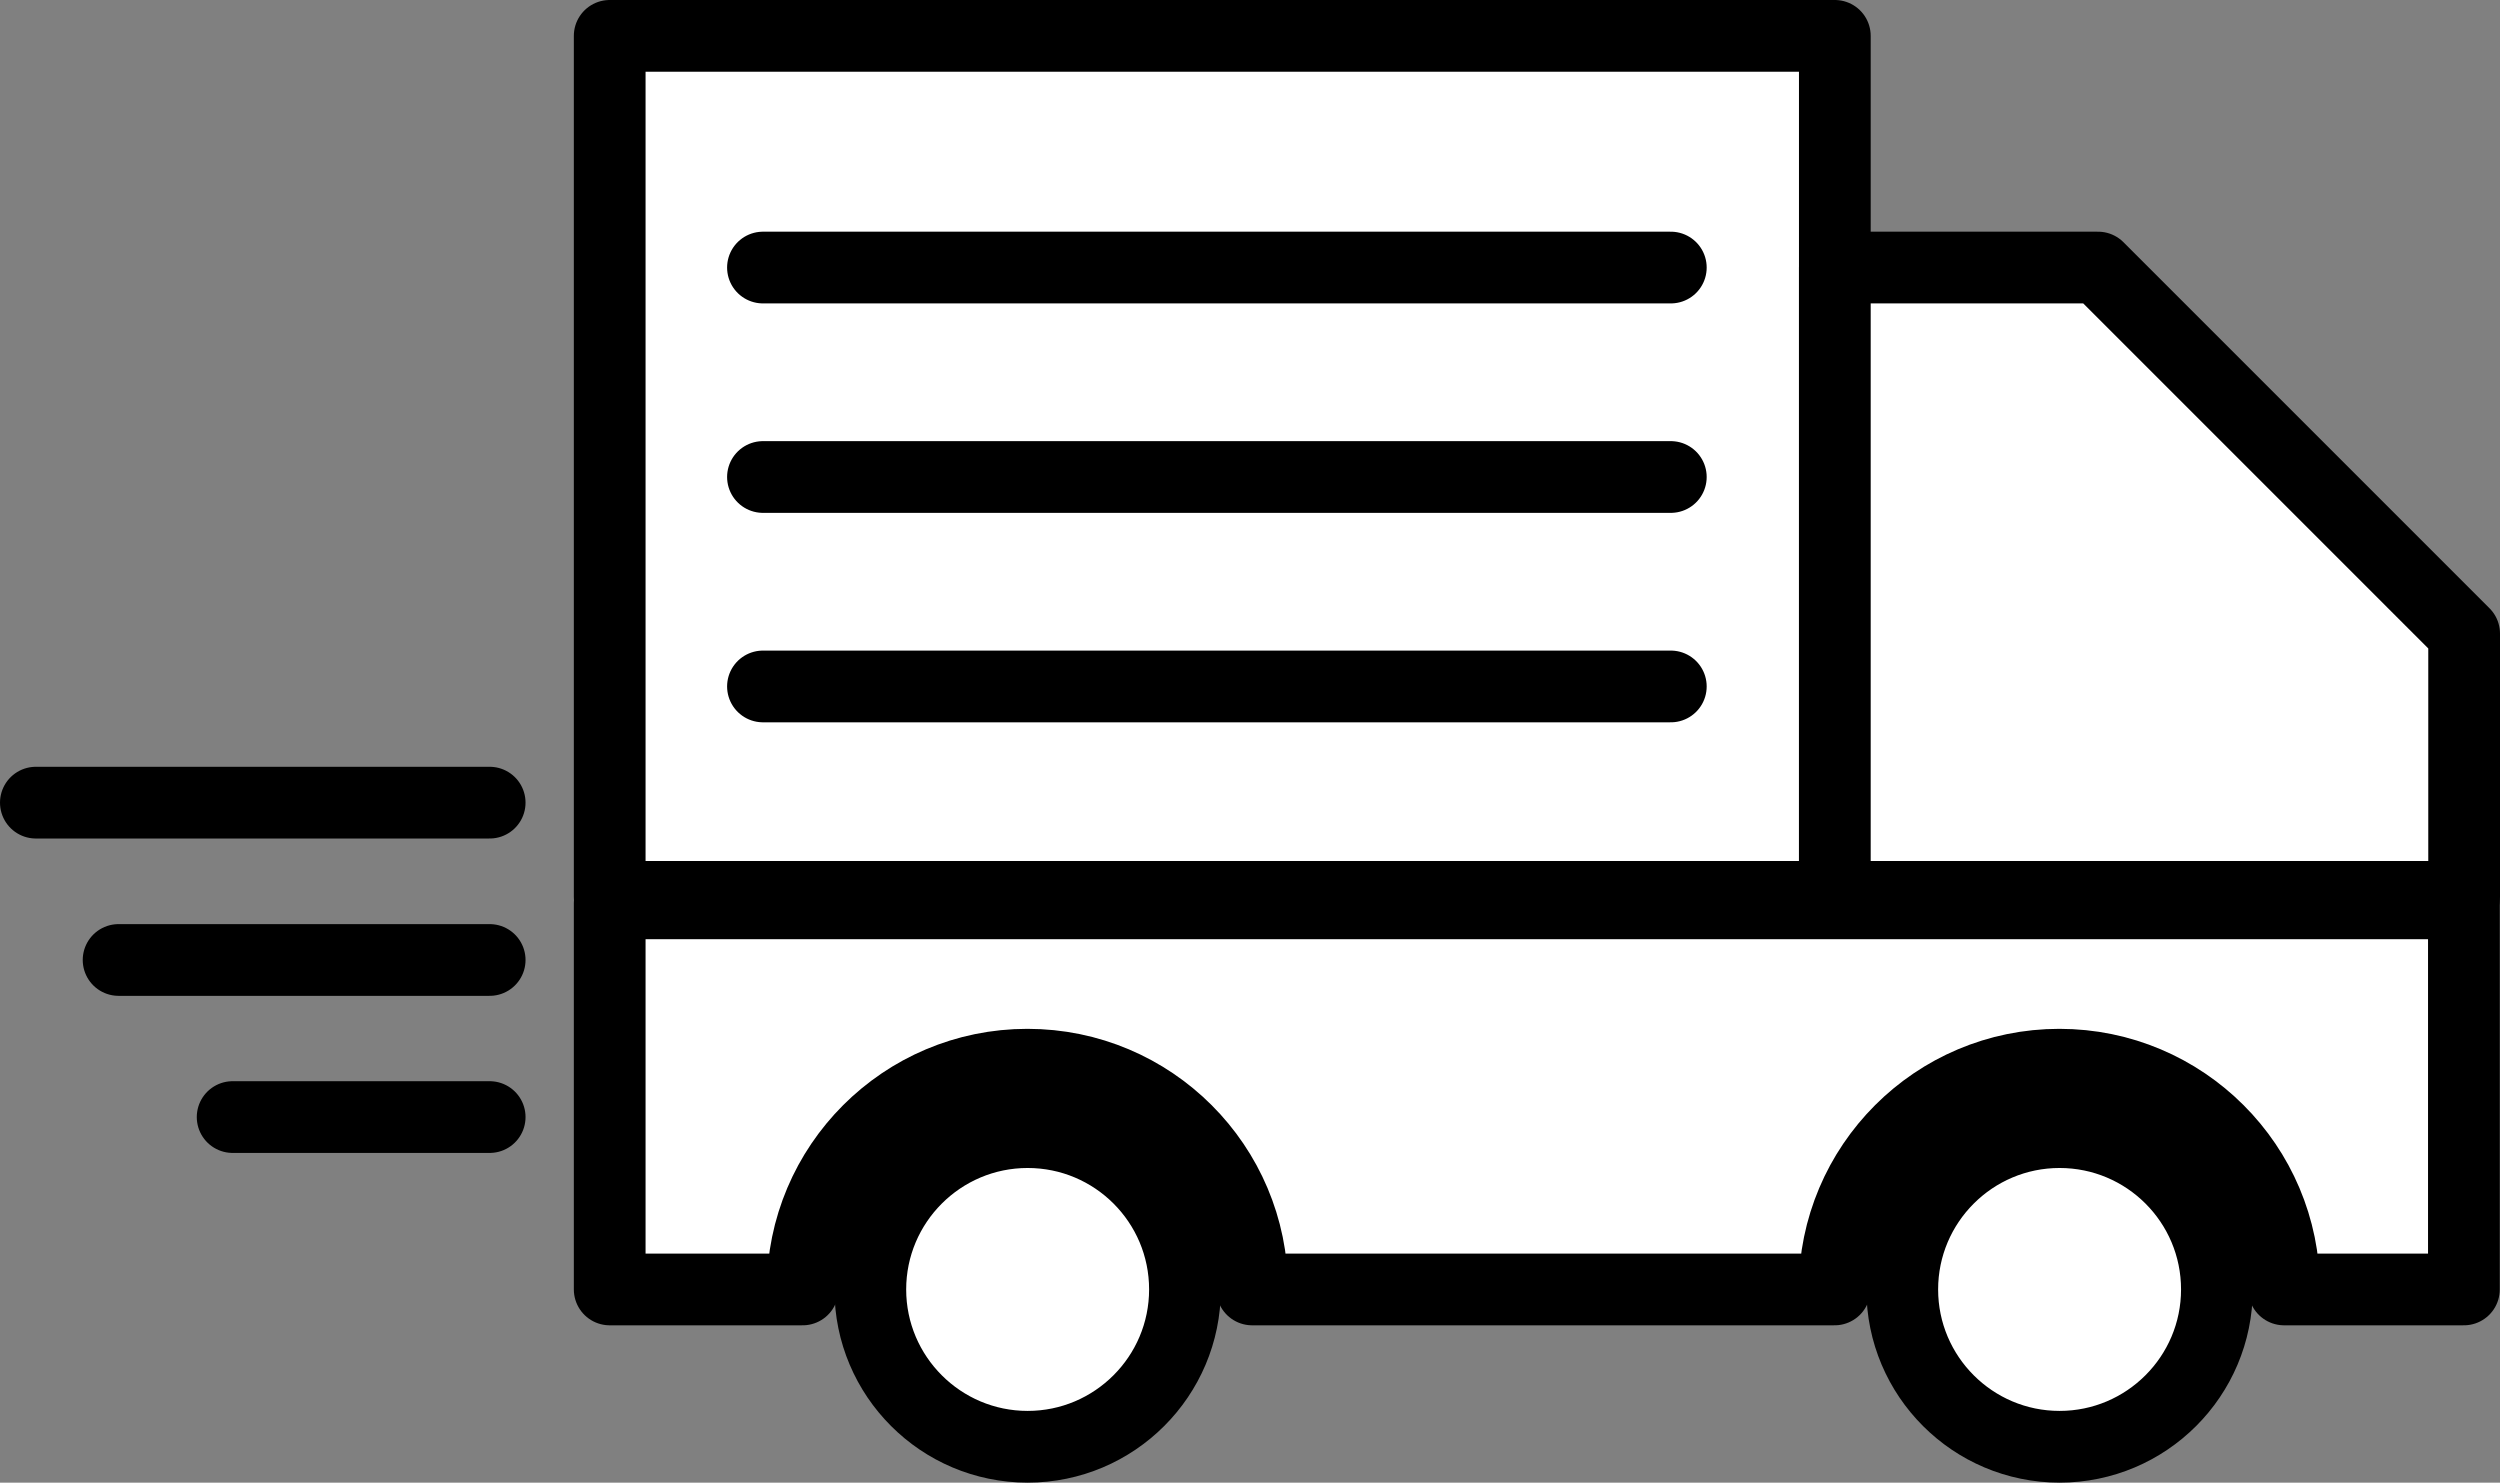
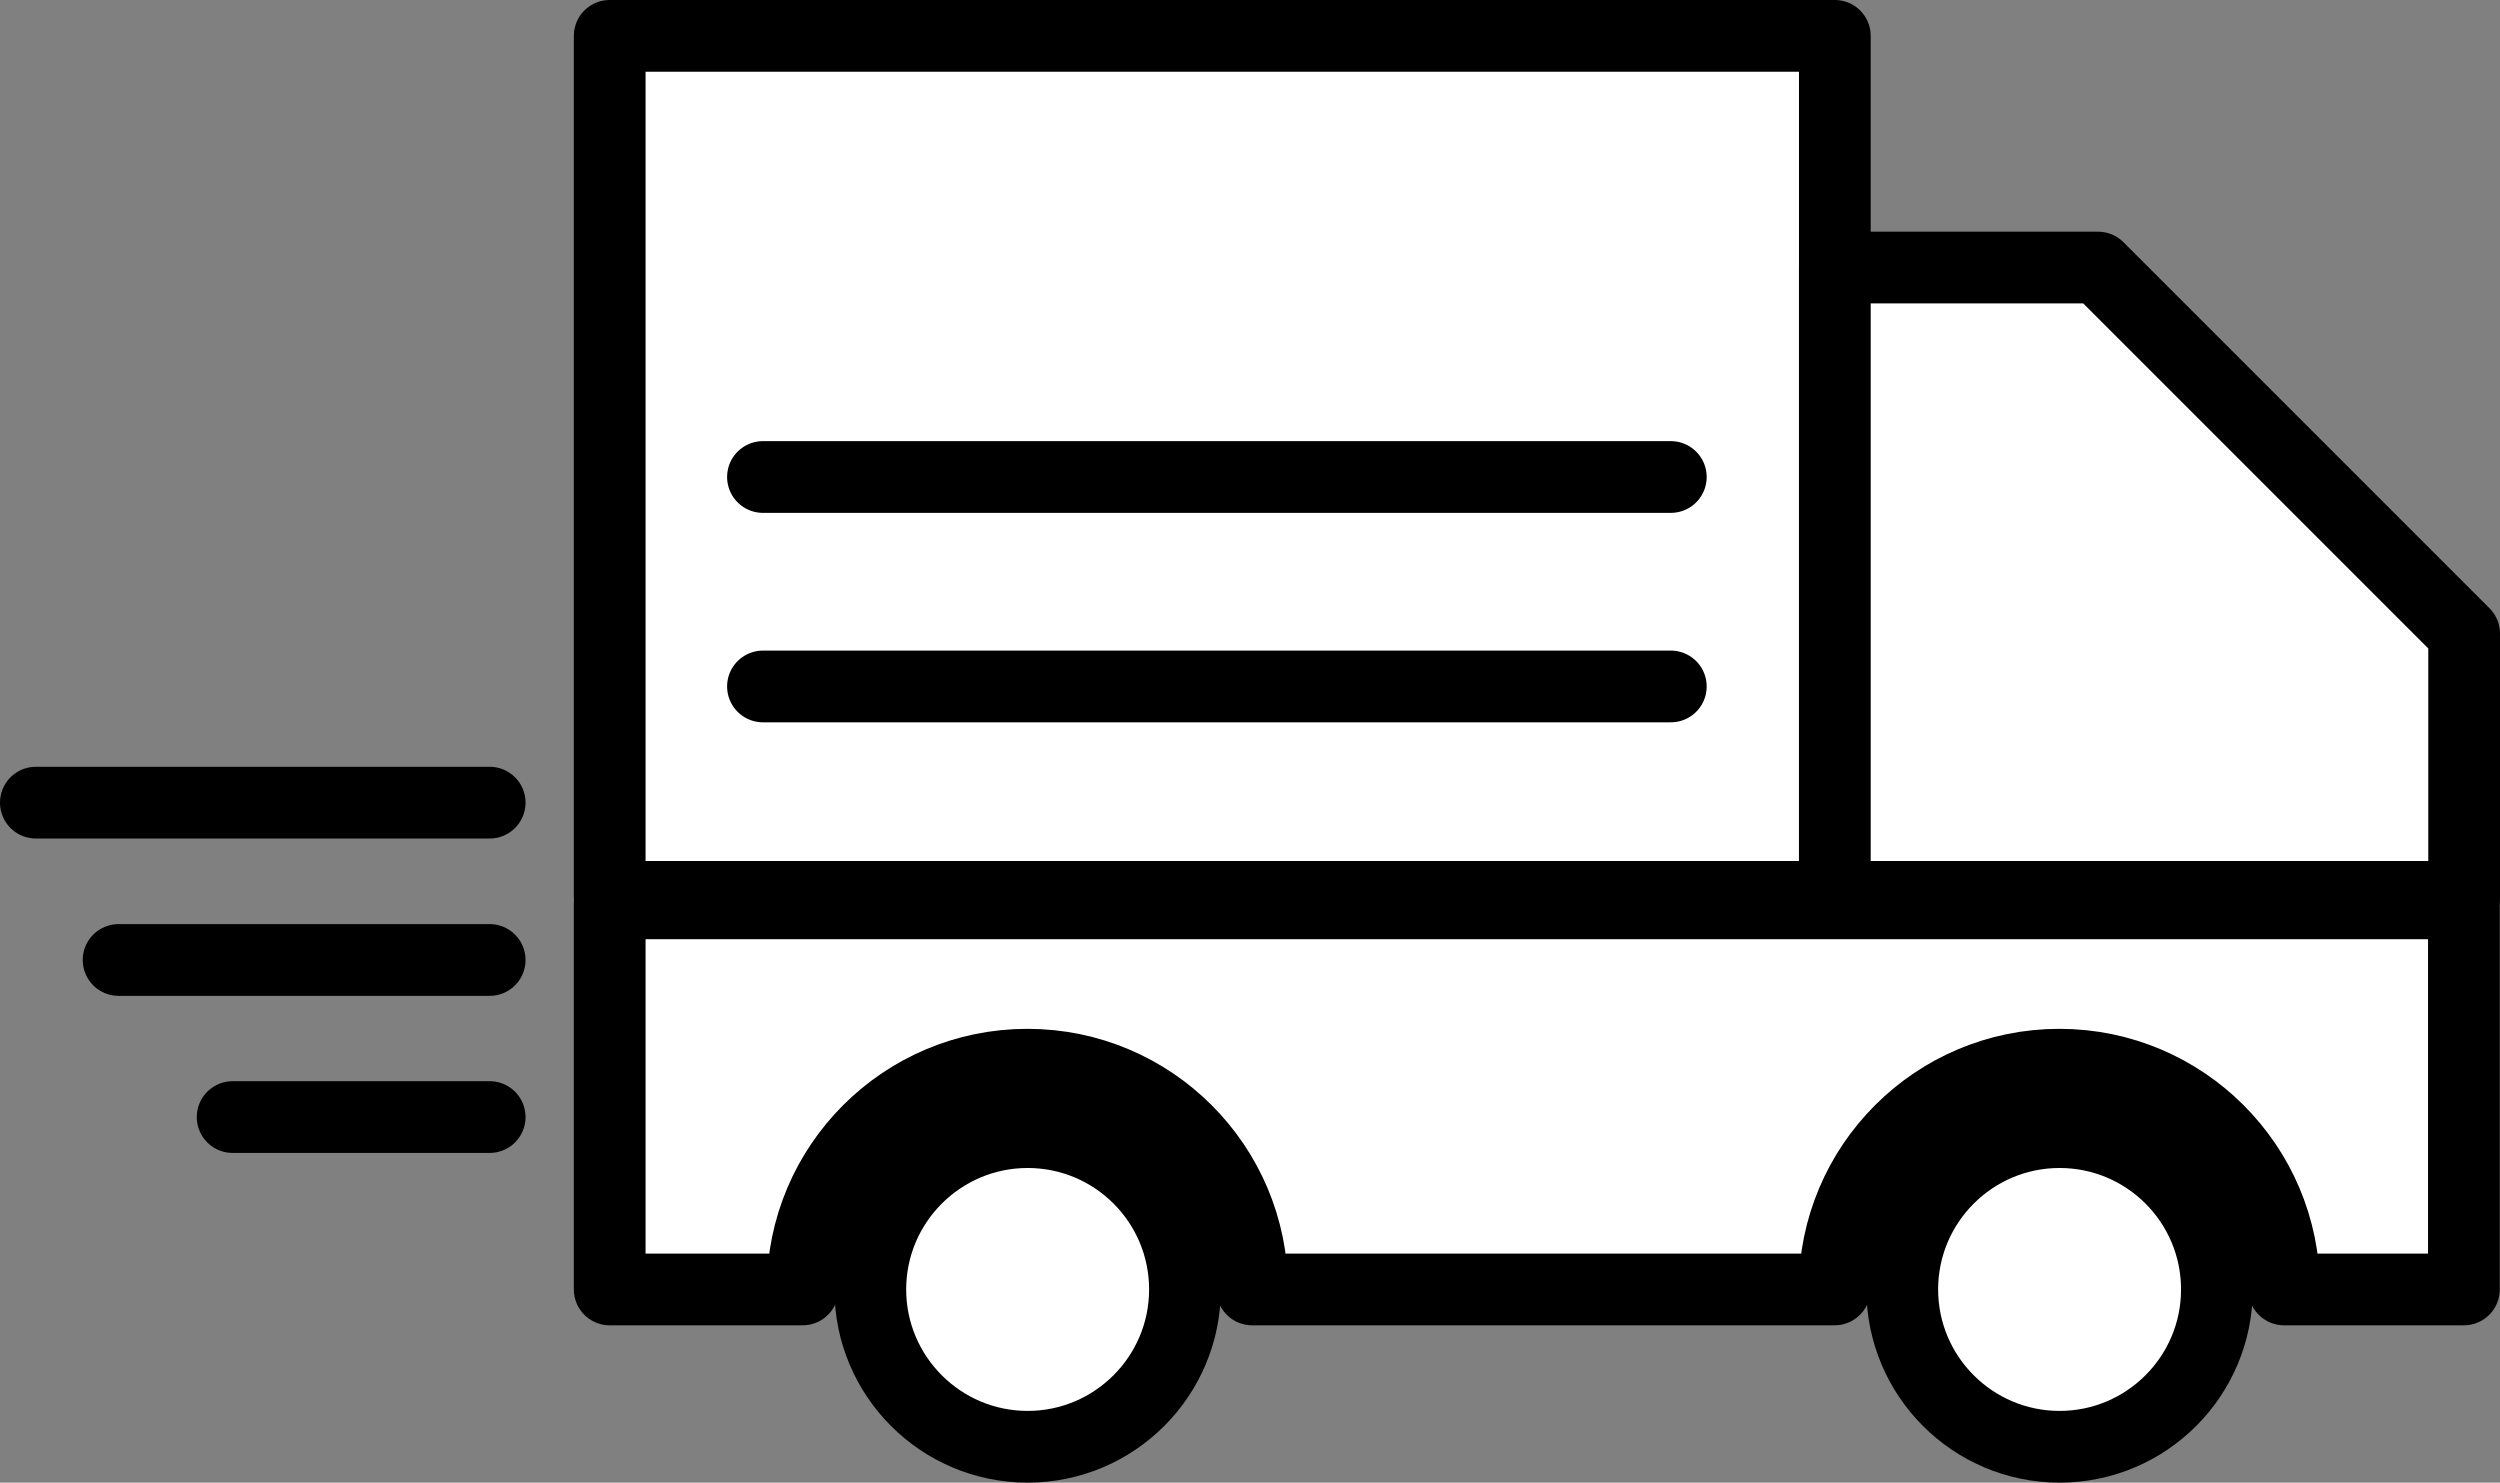
<svg xmlns="http://www.w3.org/2000/svg" version="1.1" id="レイヤー_1" x="0px" y="0px" viewBox="0 0 104.56 62.01" style="enable-background:new 0 0 104.56 62.01;" xml:space="preserve">
  <rect x="0" y="0" width="104.56" height="62.01" fill="#808080" stroke="none" />
  <style type="text/css">
	.st0{fill:#FFFFFF;stroke:#000000;stroke-width:3;stroke-linejoin:round;stroke-miterlimit:10;}
	.st1{fill:#FFFFFF;stroke:#000000;stroke-width:3;stroke-linecap:round;stroke-linejoin:round;stroke-miterlimit:10;}
</style>
  <g>
    <rect x="25.5" y="1.5" class="st0" width="51.24" height="36.01" />
    <line class="st1" x1="1.5" y1="33.57" x2="20.48" y2="33.57" />
    <line class="st1" x1="4.96" y1="40.15" x2="20.48" y2="40.15" />
    <line class="st1" x1="9.73" y1="46.72" x2="20.48" y2="46.72" />
    <polygon class="st0" points="87.75,11.19 76.74,11.19 76.74,37.51 103.06,37.51 103.06,26.5  " />
    <path class="st0" d="M92.72,53.93c0,3.63-2.95,6.58-6.58,6.58c-3.63,0-6.58-2.95-6.58-6.58c0-3.63,2.95-6.58,6.58-6.58   C89.77,47.35,92.72,50.29,92.72,53.93z" />
    <path class="st0" d="M49.56,53.93c0,3.63-2.95,6.58-6.58,6.58c-3.63,0-6.58-2.95-6.58-6.58c0-3.63,2.95-6.58,6.58-6.58   C46.61,47.35,49.56,50.29,49.56,53.93z" />
    <path class="st0" d="M25.5,37.78v16.15h8.07c0-5.19,4.21-9.4,9.4-9.4s9.4,4.21,9.4,9.4h24.36c0-5.19,4.21-9.4,9.4-9.4   c5.19,0,9.4,4.21,9.4,9.4h7.52V37.78H25.5z" />
-     <line class="st1" x1="31.91" y1="11.19" x2="69.88" y2="11.19" />
    <line class="st1" x1="31.91" y1="19.95" x2="69.88" y2="19.95" />
    <line class="st1" x1="31.91" y1="28.71" x2="69.88" y2="28.71" />
  </g>
</svg>